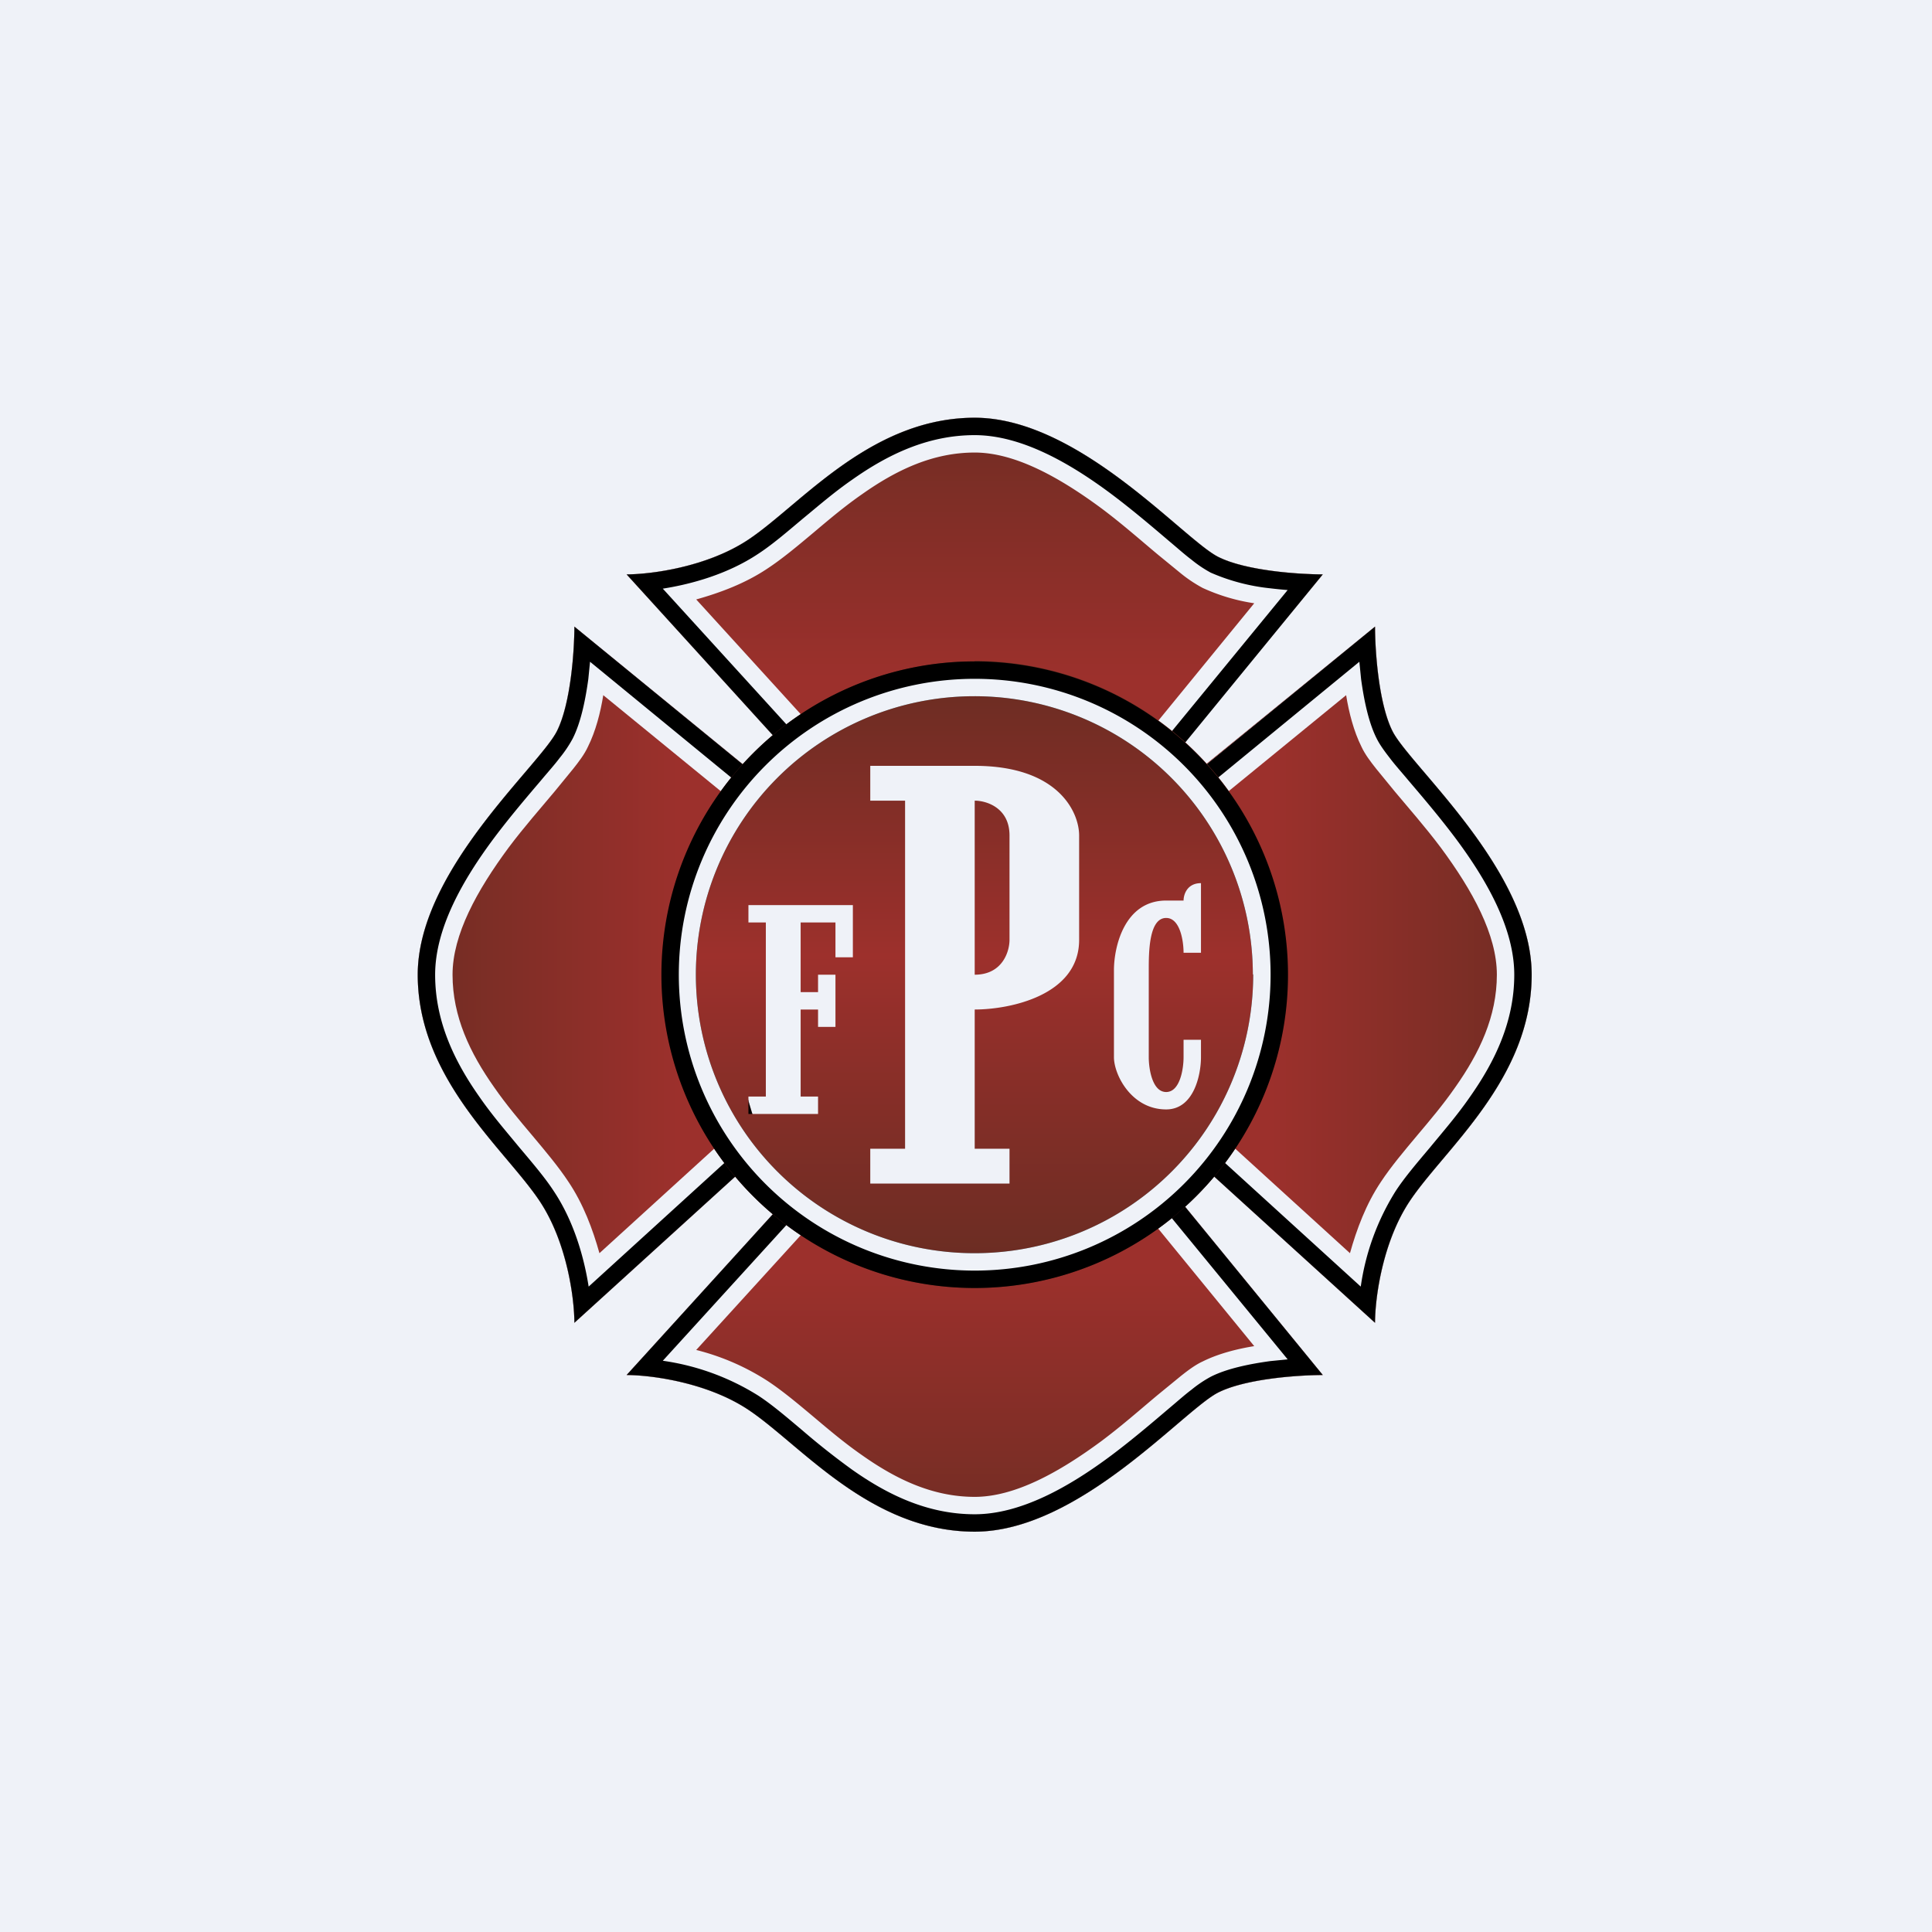
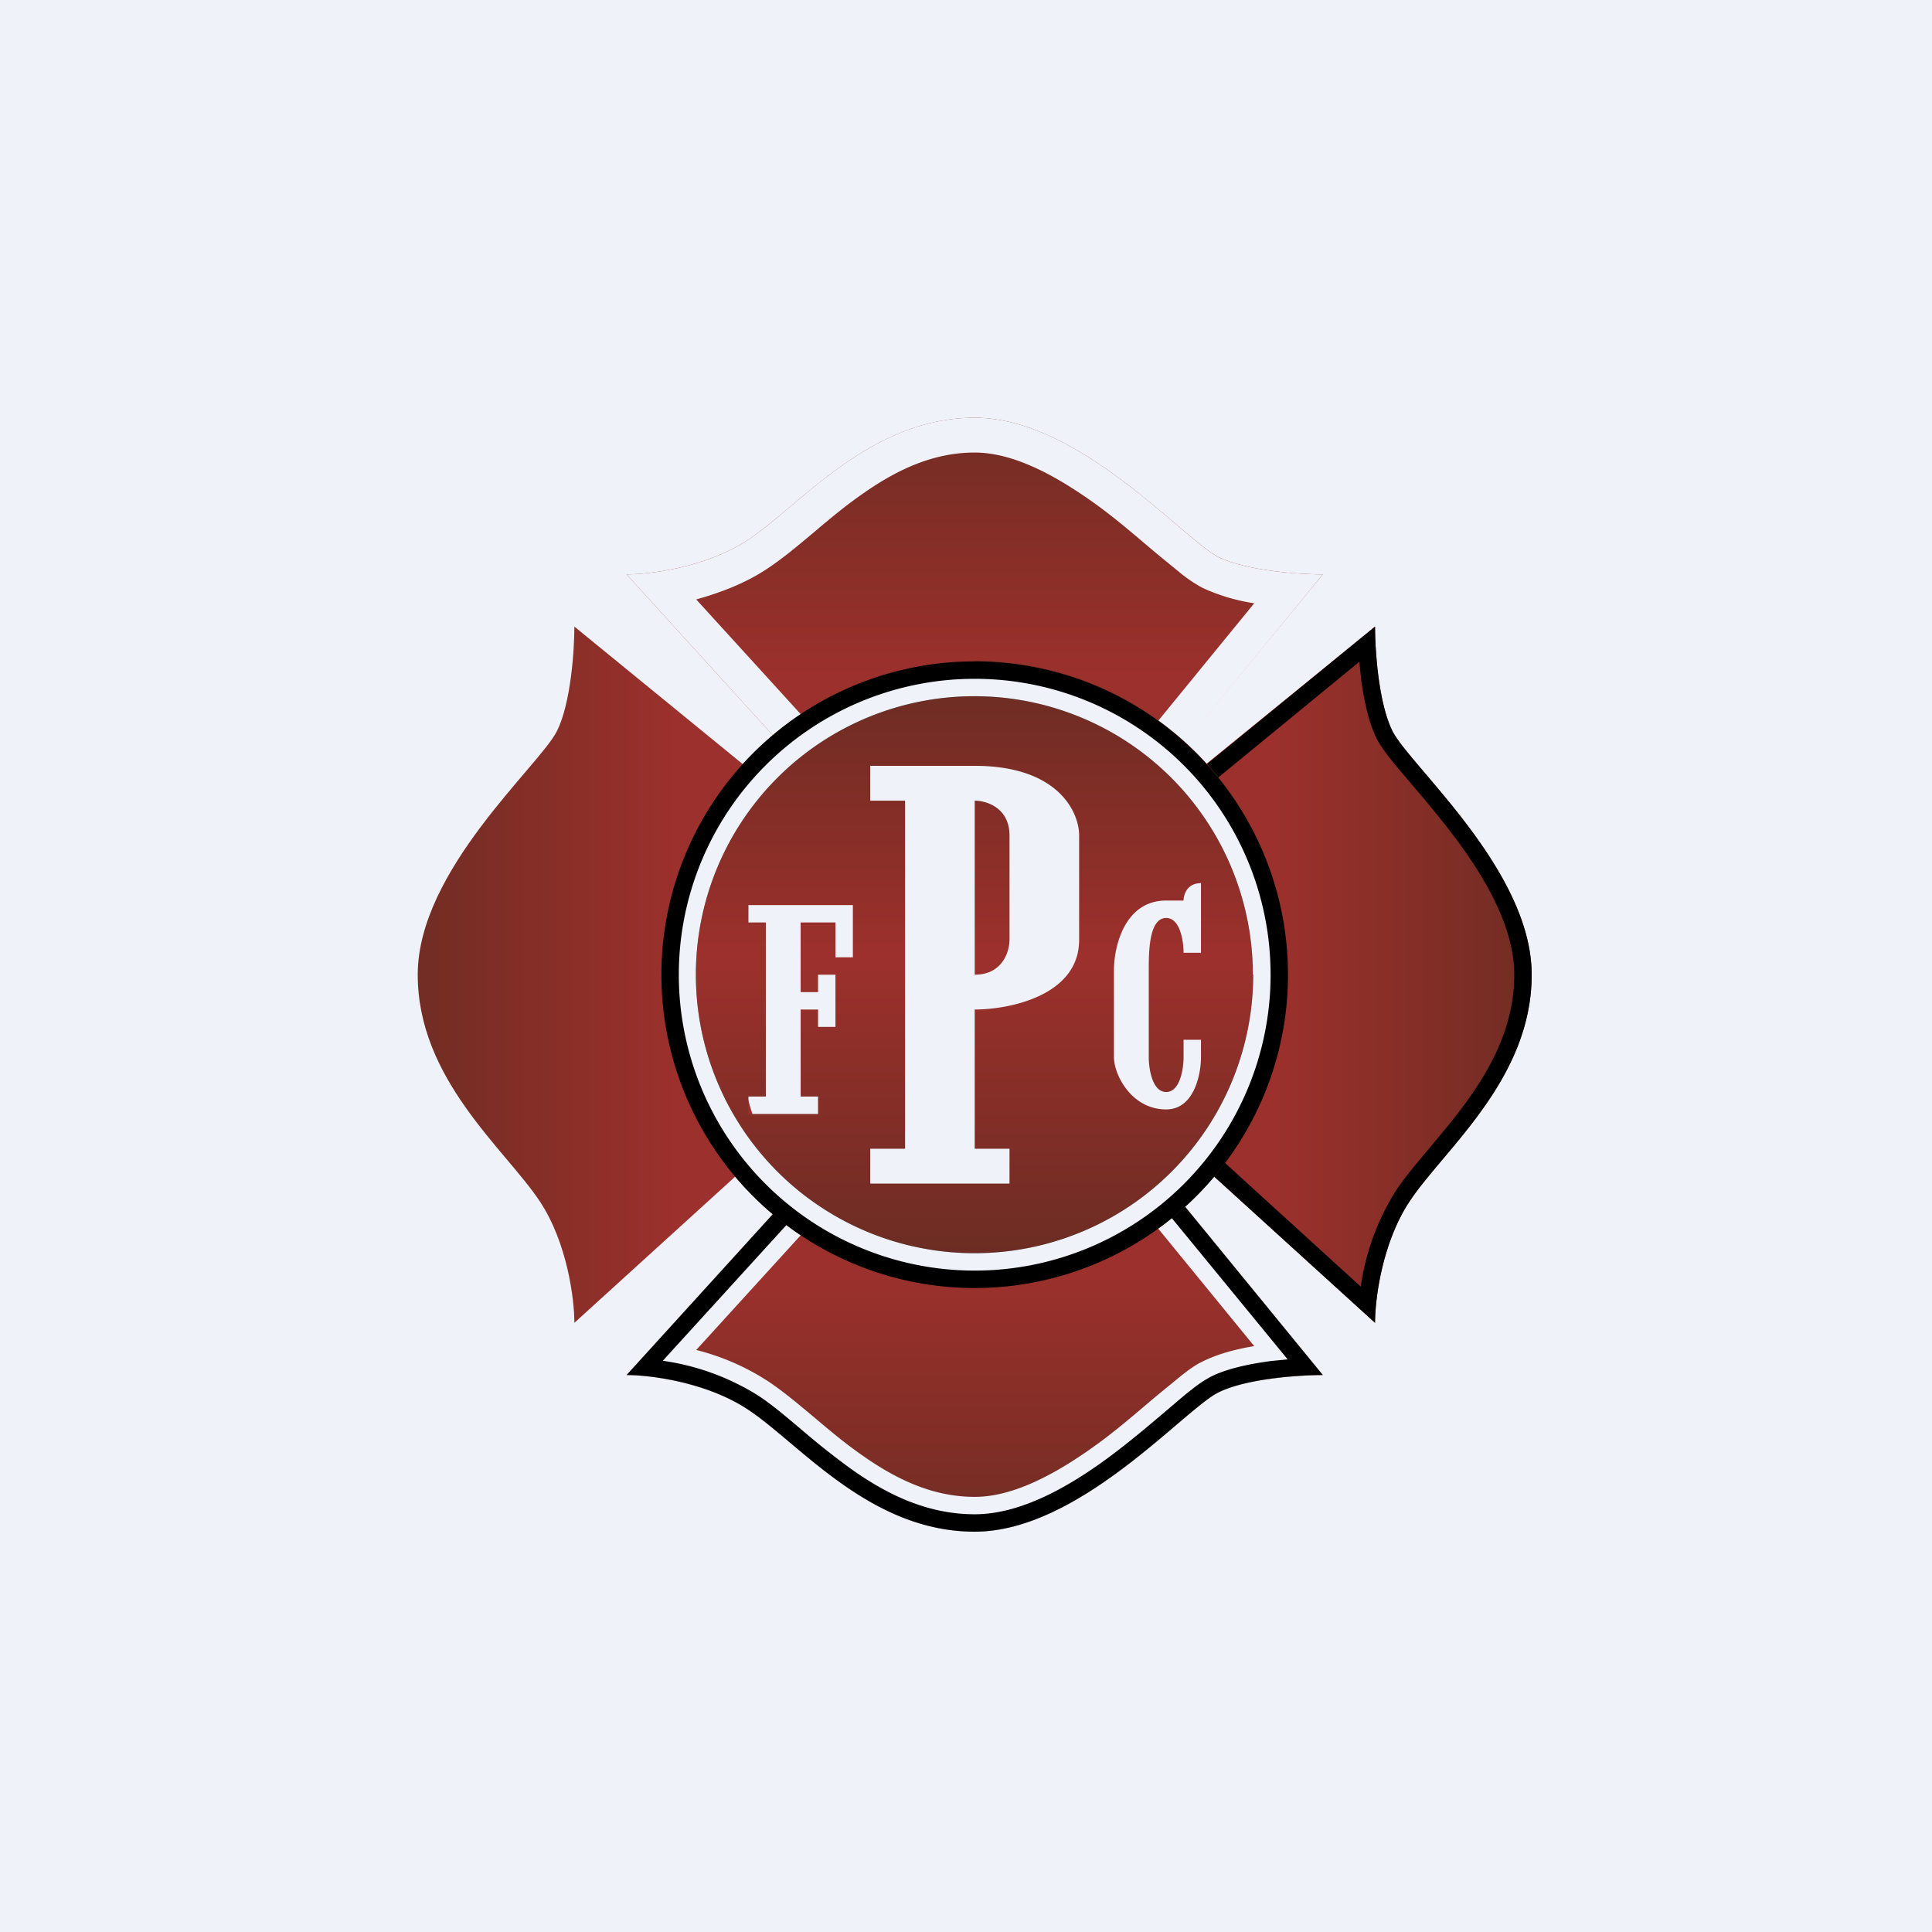
<svg xmlns="http://www.w3.org/2000/svg" viewBox="0 0 55.5 55.5">
  <path d="M 0,0 H 55.5 V 55.5 H 0 Z" fill="rgb(239, 242, 248)" />
  <path d="M 21.99,22.485 L 16.5,18 C 16.5,18.67 16.4,20.2 16,21 C 15.5,22 12,25 12,28 S 14.5,33 15.5,34.5 C 16.3,35.7 16.5,37.33 16.5,38 L 22,33 C 21.67,32.33 21,30.4 21,28 S 21.67,23.33 22,22.5 Z" fill="url(#a)" />
-   <path d="M 19.99,27.985 C 20,25.95 20.46,24 20.83,22.83 L 17.33,19.97 C 17.25,20.47 17.11,21.01 16.89,21.45 C 16.79,21.67 16.62,21.89 16.47,22.08 L 15.93,22.74 C 15.53,23.22 15.06,23.75 14.61,24.35 C 13.7,25.58 13,26.85 13,28 C 13,29.2 13.5,30.25 14.2,31.24 C 14.54,31.73 14.92,32.18 15.3,32.63 C 15.66,33.06 16.04,33.51 16.33,33.95 C 16.76,34.59 17.03,35.32 17.22,36 L 20.81,32.73 C 20.43,31.7 20,30 20,28 Z M 21,28 C 21,30.4 21.67,32.33 22,33 L 16.5,38 C 16.5,37.33 16.3,35.7 15.5,34.5 C 14.5,33 12,31 12,28 S 15.5,22 16,21 C 16.4,20.2 16.5,18.67 16.5,18 L 22,22.5 C 21.67,23.33 21,25.6 21,28 Z" fill="rgb(239, 242, 248)" />
-   <path d="M 20.49,27.985 C 20.5,25.8 21.04,23.71 21.4,22.66 L 16.95,19.01 L 16.9,19.51 C 16.82,20.09 16.69,20.75 16.45,21.22 A 3.5,3.5 0 0,1 16.08,21.77 C 15.93,21.97 15.74,22.18 15.54,22.42 C 15.14,22.89 14.67,23.44 14.21,24.05 C 13.28,25.29 12.5,26.68 12.5,28 C 12.5,29.35 13.06,30.5 13.78,31.52 C 14.14,32.04 14.54,32.5 14.91,32.95 C 15.28,33.39 15.65,33.82 15.91,34.22 C 16.49,35.09 16.78,36.13 16.91,36.96 L 21.4,32.87 C 21.02,31.96 20.5,30.16 20.5,28 Z M 21,28 C 21,30.4 21.67,32.33 22,33 L 16.5,38 C 16.5,37.33 16.3,35.7 15.5,34.5 C 14.5,33 12,31 12,28 S 15.5,22 16,21 C 16.4,20.2 16.5,18.67 16.5,18 L 22,22.5 C 21.67,23.33 21,25.6 21,28 Z" />
  <path d="M 33.49,21.985 L 38,16.5 C 37.33,16.5 35.8,16.4 35,16 C 34,15.5 31,12 28,12 S 23,14.5 21.5,15.5 C 20.3,16.3 18.67,16.5 18,16.5 L 23,22 C 23.67,21.67 25.6,21 28,21 S 32.67,21.67 33.5,22 Z" fill="url(#b)" />
  <path d="M 27.99,19.985 C 30.05,20 32,20.46 33.17,20.83 L 36.03,17.33 A 5.47,5.47 0 0,1 34.55,16.89 A 3.97,3.97 0 0,1 33.92,16.47 L 33.26,15.93 C 32.78,15.53 32.25,15.06 31.65,14.61 C 30.42,13.7 29.15,13 28,13 C 26.8,13 25.75,13.5 24.76,14.2 C 24.27,14.54 23.82,14.92 23.37,15.3 C 22.94,15.66 22.49,16.04 22.05,16.33 C 21.41,16.76 20.68,17.03 20,17.22 L 23.27,20.81 C 24.3,20.43 26,20 28,20 Z M 28,21 C 25.6,21 23.67,21.67 23,22 L 18,16.5 C 18.67,16.5 20.3,16.3 21.5,15.5 C 23,14.5 25,12 28,12 S 34,15.5 35,16 C 35.8,16.4 37.33,16.5 38,16.5 L 33.5,22 C 32.67,21.67 30.4,21 28,21 Z" fill="rgb(239, 242, 248)" />
-   <path d="M 27.99,20.485 C 30.2,20.5 32.28,21.04 33.34,21.4 L 36.99,16.95 A 11.8,11.8 0 0,1 36.49,16.9 A 5.73,5.73 0 0,1 34.78,16.45 A 3.5,3.5 0 0,1 34.23,16.08 C 34.03,15.93 33.82,15.74 33.58,15.54 C 33.11,15.14 32.56,14.67 31.95,14.21 C 30.71,13.28 29.32,12.5 28,12.5 C 26.65,12.5 25.5,13.06 24.48,13.78 C 23.96,14.14 23.5,14.54 23.05,14.91 C 22.61,15.28 22.18,15.65 21.78,15.91 C 20.91,16.49 19.87,16.78 19.04,16.91 L 23.13,21.4 C 24.04,21.02 25.84,20.5 28,20.5 Z M 28,21 C 25.6,21 23.67,21.67 23,22 L 18,16.5 C 18.67,16.5 20.3,16.3 21.5,15.5 C 23,14.5 25,12 28,12 S 34,15.5 35,16 C 35.8,16.4 37.33,16.5 38,16.5 L 33.5,22 C 32.67,21.67 30.4,21 28,21 Z" />
  <path d="M 33.99,22.485 L 39.5,18 C 39.5,18.67 39.6,20.2 40,21 C 40.5,22 44,25 44,28 S 41.5,33 40.5,34.5 C 39.7,35.7 39.5,37.33 39.5,38 L 34,33 C 34.33,32.33 35,30.4 35,28 S 34.33,23.33 34,22.5 Z" fill="url(#c)" />
-   <path d="M 35.99,27.985 C 36,25.95 35.54,24 35.17,22.83 L 38.67,19.97 C 38.75,20.47 38.89,21.01 39.11,21.45 C 39.21,21.67 39.38,21.89 39.53,22.08 L 40.07,22.74 C 40.47,23.22 40.94,23.75 41.39,24.35 C 42.3,25.58 43,26.85 43,28 C 43,29.2 42.5,30.25 41.8,31.24 C 41.46,31.73 41.08,32.18 40.7,32.63 C 40.34,33.06 39.96,33.51 39.67,33.95 C 39.24,34.59 38.97,35.32 38.78,36 L 35.19,32.73 C 35.57,31.7 36,30 36,28 Z M 35,28 C 35,30.4 34.33,32.33 34,33 L 39.5,38 C 39.5,37.33 39.7,35.7 40.5,34.5 C 41.5,33 44,31 44,28 S 40.5,22 40,21 C 39.6,20.2 39.5,18.67 39.5,18 L 34,22.5 C 34.33,23.33 35,25.6 35,28 Z" fill="rgb(239, 242, 248)" />
  <path d="M 35.49,27.985 C 35.5,25.8 34.96,23.71 34.6,22.66 L 39.05,19.01 L 39.1,19.51 C 39.18,20.09 39.31,20.75 39.55,21.22 C 39.64,21.4 39.78,21.59 39.92,21.77 C 40.07,21.97 40.26,22.18 40.46,22.42 C 40.86,22.89 41.33,23.44 41.79,24.05 C 42.72,25.29 43.5,26.68 43.5,28 C 43.5,29.35 42.94,30.5 42.22,31.52 C 41.86,32.04 41.46,32.5 41.09,32.95 C 40.72,33.39 40.35,33.82 40.09,34.22 A 7.01,7.01 0 0,0 39.09,36.96 L 34.6,32.87 C 34.98,31.96 35.5,30.16 35.5,28 Z M 35,28 C 35,30.4 34.33,32.33 34,33 L 39.5,38 C 39.5,37.33 39.7,35.7 40.5,34.5 C 41.5,33 44,31 44,28 S 40.5,22 40,21 C 39.6,20.2 39.5,18.67 39.5,18 L 34,22.5 C 34.33,23.33 35,25.6 35,28 Z" />
  <path d="M 33.49,33.985 L 38,39.5 C 37.33,39.5 35.8,39.6 35,40 C 34,40.5 31,44 28,44 S 23,41.5 21.5,40.5 C 20.3,39.7 18.67,39.5 18,39.5 L 23,34 C 23.67,34.33 25.6,35 28,35 S 32.67,34.33 33.5,34 Z" fill="url(#d)" />
  <path d="M 27.99,35.985 C 30.05,36 32,35.54 33.17,35.17 L 36.03,38.67 C 35.53,38.75 34.99,38.89 34.55,39.11 C 34.33,39.21 34.11,39.38 33.92,39.53 L 33.26,40.07 C 32.78,40.47 32.25,40.94 31.65,41.39 C 30.42,42.3 29.15,43 28,43 C 26.8,43 25.75,42.5 24.76,41.8 C 24.27,41.46 23.82,41.08 23.37,40.7 C 22.94,40.34 22.49,39.96 22.05,39.67 A 6.85,6.85 0 0,0 20,38.78 L 23.27,35.19 C 24.3,35.57 26,36 28,36 Z M 28,35 C 25.6,35 23.67,34.33 23,34 L 18,39.5 C 18.67,39.5 20.3,39.7 21.5,40.5 C 23,41.5 25,44 28,44 S 34,40.5 35,40 C 35.8,39.6 37.33,39.5 38,39.5 L 33.5,34 C 32.67,34.33 30.4,35 28,35 Z" fill="rgb(239, 242, 248)" />
  <path d="M 27.99,35.485 C 30.2,35.5 32.28,34.96 33.34,34.6 L 36.99,39.05 L 36.49,39.1 C 35.91,39.18 35.25,39.31 34.78,39.55 A 3.5,3.5 0 0,0 34.23,39.92 C 34.03,40.07 33.82,40.26 33.58,40.46 C 33.11,40.86 32.56,41.33 31.95,41.79 C 30.71,42.72 29.32,43.5 28,43.5 C 26.65,43.5 25.5,42.94 24.48,42.22 A 21.2,21.2 0 0,1 23.05,41.09 C 22.61,40.72 22.18,40.35 21.78,40.09 A 7.01,7.01 0 0,0 19.04,39.09 L 23.13,34.6 C 24.04,34.98 25.84,35.5 28,35.5 Z M 28,35 C 25.6,35 23.67,34.33 23,34 L 18,39.5 C 18.67,39.5 20.3,39.7 21.5,40.5 C 23,41.5 25,44 28,44 S 34,40.5 35,40 C 35.8,39.6 37.33,39.5 38,39.5 L 33.5,34 C 32.67,34.33 30.4,35 28,35 Z" />
  <path d="M 27.99,18.985 A 9,9 0 1,1 28,37 A 9,9 0 0,1 28,19 Z M 25,22 V 23 H 26 V 33 H 25 V 34 H 29 V 33 H 28 V 29 C 29,29 31,28.6 31,27 V 24 C 31,23.33 30.4,22 28,22 H 25 Z M 21.5,26 V 26.5 H 22 V 31.5 H 21.5 V 32 H 23.5 V 31.5 H 23 V 29 H 23.5 V 29.5 H 24 V 28 H 23.5 V 28.5 H 23 V 26.5 H 24 V 27.5 H 24.5 V 26 H 21.5 Z M 34.5,25.37 C 34.1,25.37 34,25.7 34,25.87 H 33.5 C 32.3,25.87 32,27.2 32,27.87 V 30.37 C 32,30.87 32.5,31.87 33.5,31.87 C 34.3,31.87 34.5,30.87 34.5,30.37 V 29.87 H 34 V 30.37 C 34,30.7 33.9,31.37 33.5,31.37 S 33,30.7 33,30.37 V 27.87 C 33,27.37 33,26.37 33.5,26.37 C 33.9,26.37 34,27.03 34,27.37 H 34.5 V 25.37 Z M 28,23 C 28.33,23 29,23.2 29,24 V 27 C 29,27.33 28.8,28 28,28 V 23 Z" fill="url(#e)" />
  <path d="M 35.99,27.985 A 8,8 0 1,0 28,36 V 37 A 9,9 0 1,1 28,19 A 9,9 0 0,1 28,37 V 36 A 8,8 0 0,0 36,28 Z" />
  <path d="M 35.99,27.985 A 8,8 0 1,0 28,36 V 36.5 A 8.5,8.5 0 1,1 28,19.5 A 8.5,8.5 0 0,1 28,36.5 V 36 A 8,8 0 0,0 36,28 Z" fill="rgb(239, 242, 248)" />
  <defs>
    <linearGradient id="a" x1="12.5" x2="19.5" y1="28" y2="28" gradientUnits="userSpaceOnUse">
      <stop stop-color="rgb(116, 45, 36)" offset="0" />
      <stop stop-color="rgb(156, 48, 44)" offset="1" />
    </linearGradient>
    <linearGradient id="b" x1="28" x2="28" y1="12.5" y2="19.5" gradientUnits="userSpaceOnUse">
      <stop stop-color="rgb(116, 45, 36)" offset="0" />
      <stop stop-color="rgb(156, 48, 44)" offset="1" />
    </linearGradient>
    <linearGradient id="c" x1="43.5" x2="36.5" y1="28" y2="28" gradientUnits="userSpaceOnUse">
      <stop stop-color="rgb(116, 45, 36)" offset="0" />
      <stop stop-color="rgb(156, 48, 44)" offset="1" />
    </linearGradient>
    <linearGradient id="d" x1="28" x2="28" y1="43.5" y2="36.5" gradientUnits="userSpaceOnUse">
      <stop stop-color="rgb(116, 45, 36)" offset="0" />
      <stop stop-color="rgb(156, 48, 44)" offset="1" />
    </linearGradient>
    <linearGradient id="e" x1="28" x2="28" y1="19" y2="37" gradientUnits="userSpaceOnUse">
      <stop stop-color="rgb(104, 44, 34)" offset="0" />
      <stop stop-color="rgb(157, 48, 44)" offset=".47" />
      <stop stop-color="rgb(102, 44, 34)" offset="1" />
    </linearGradient>
  </defs>
</svg>